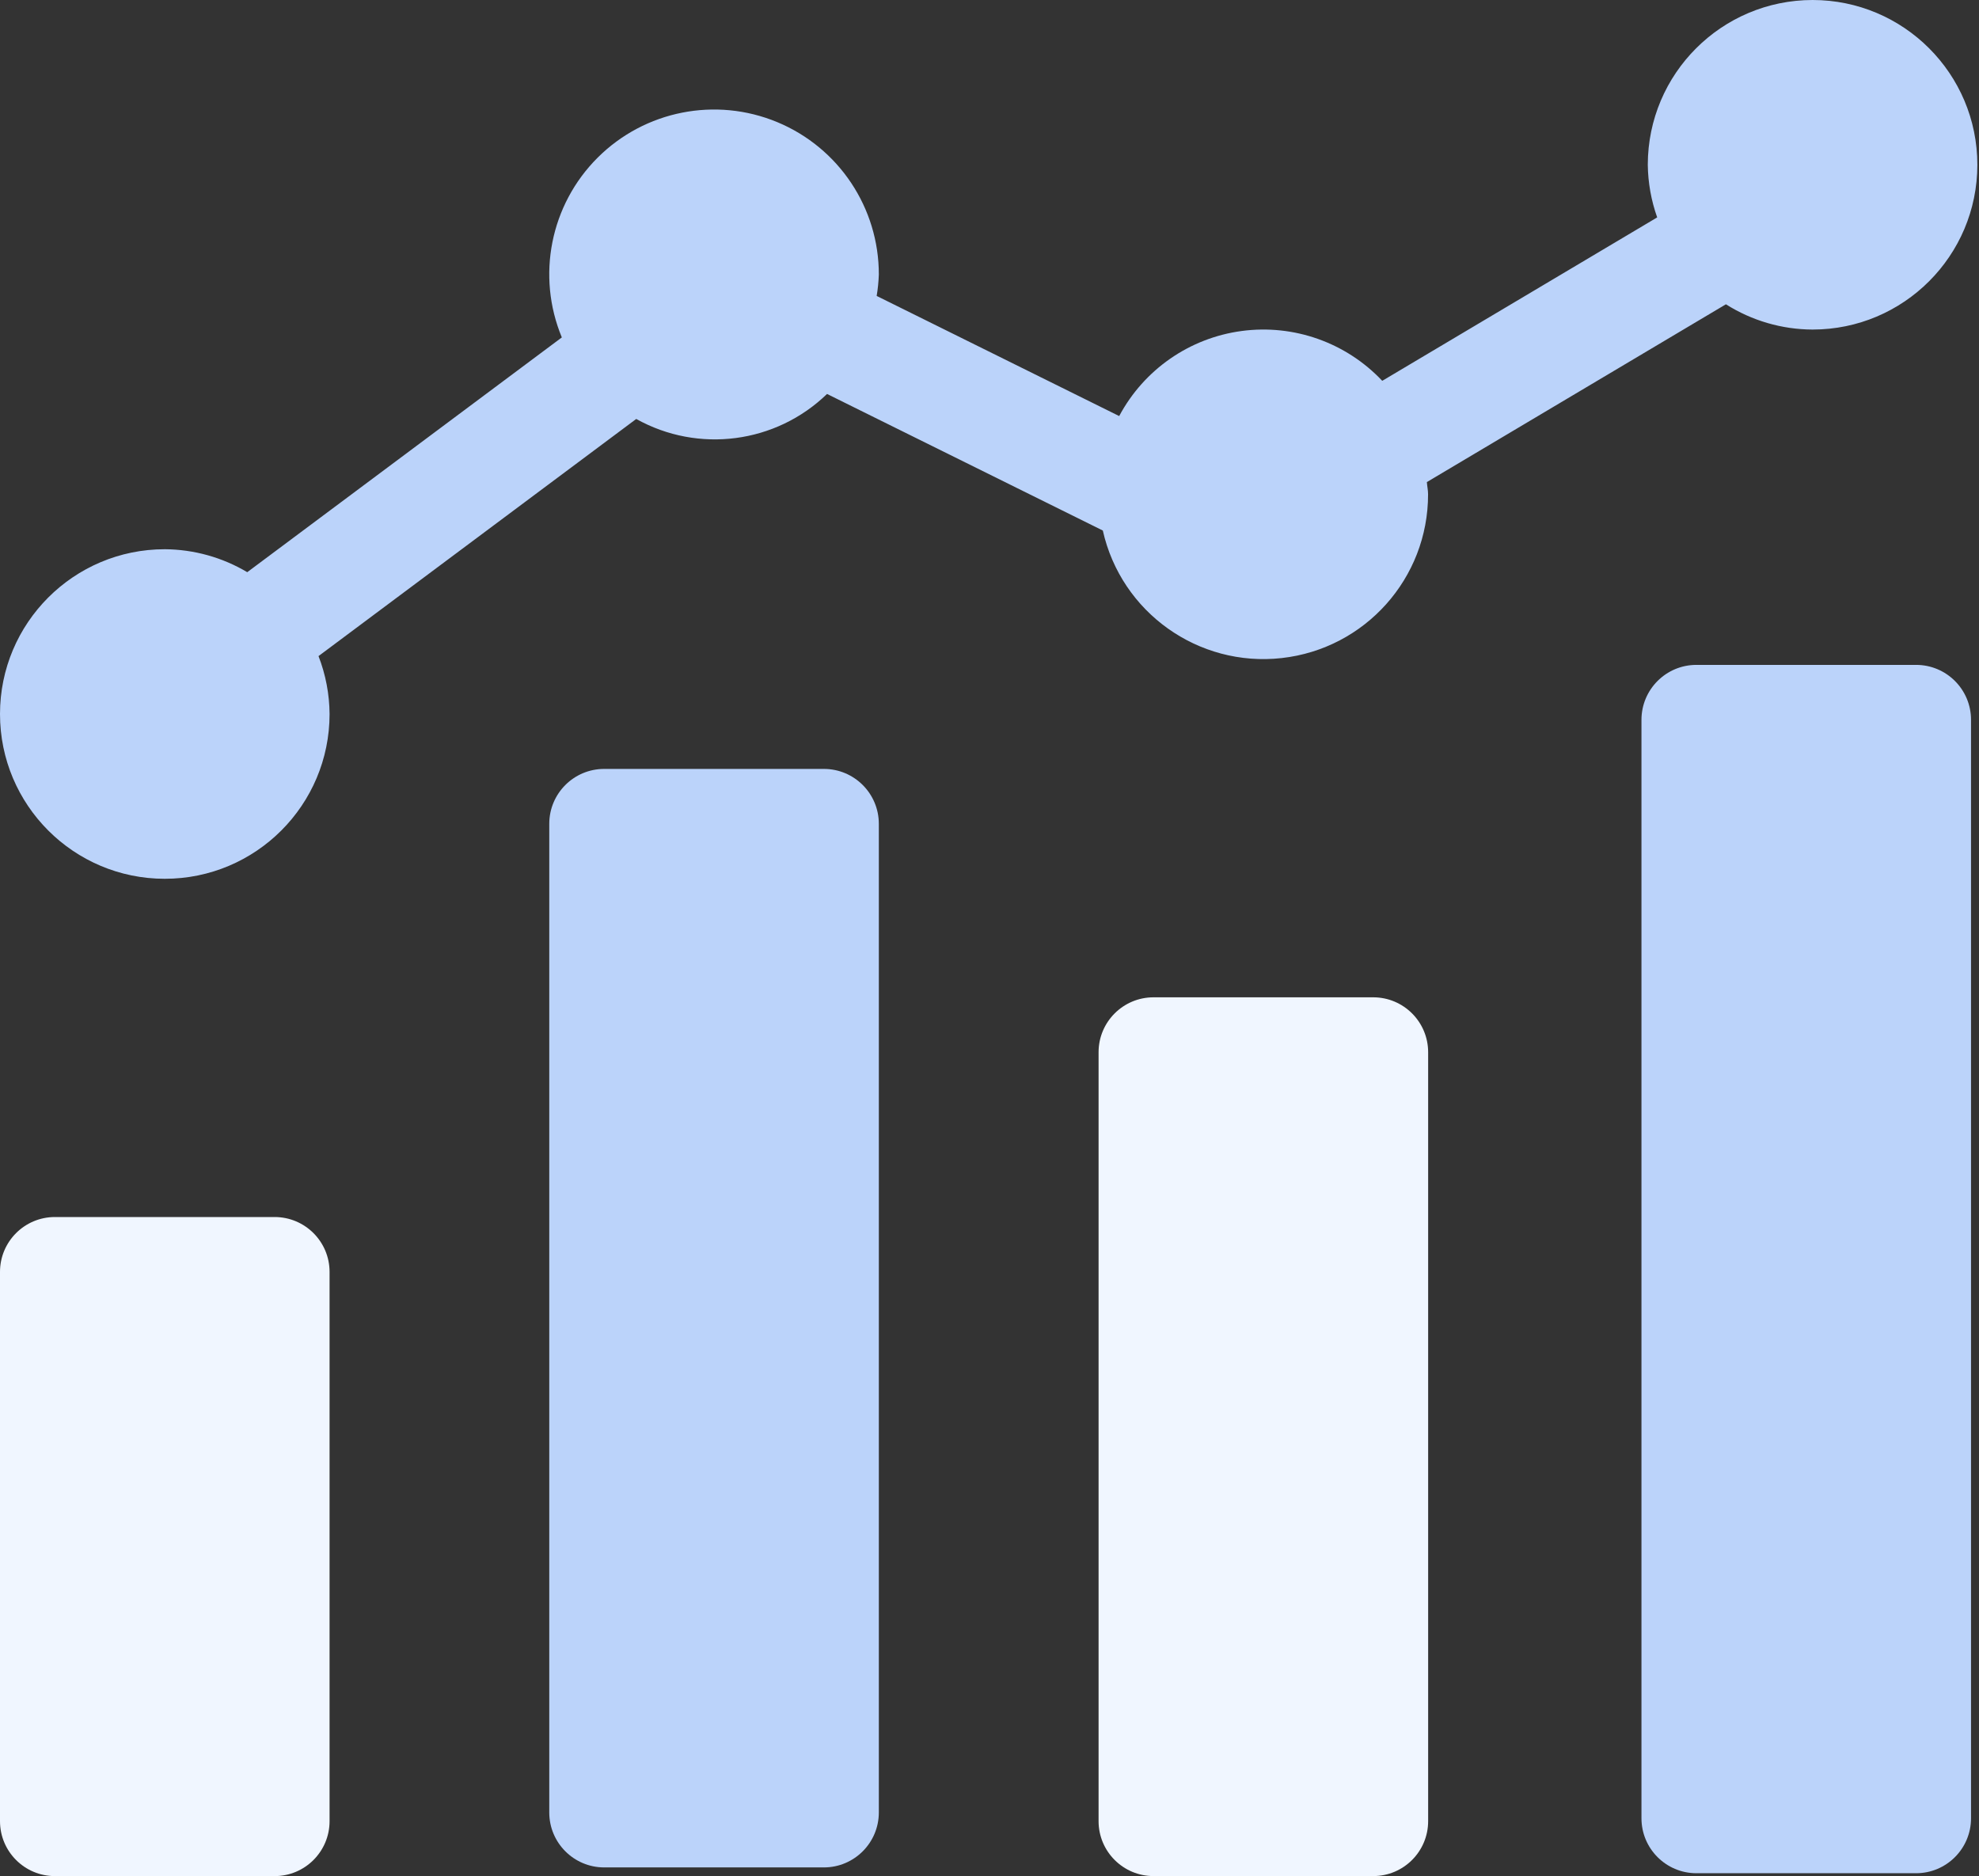
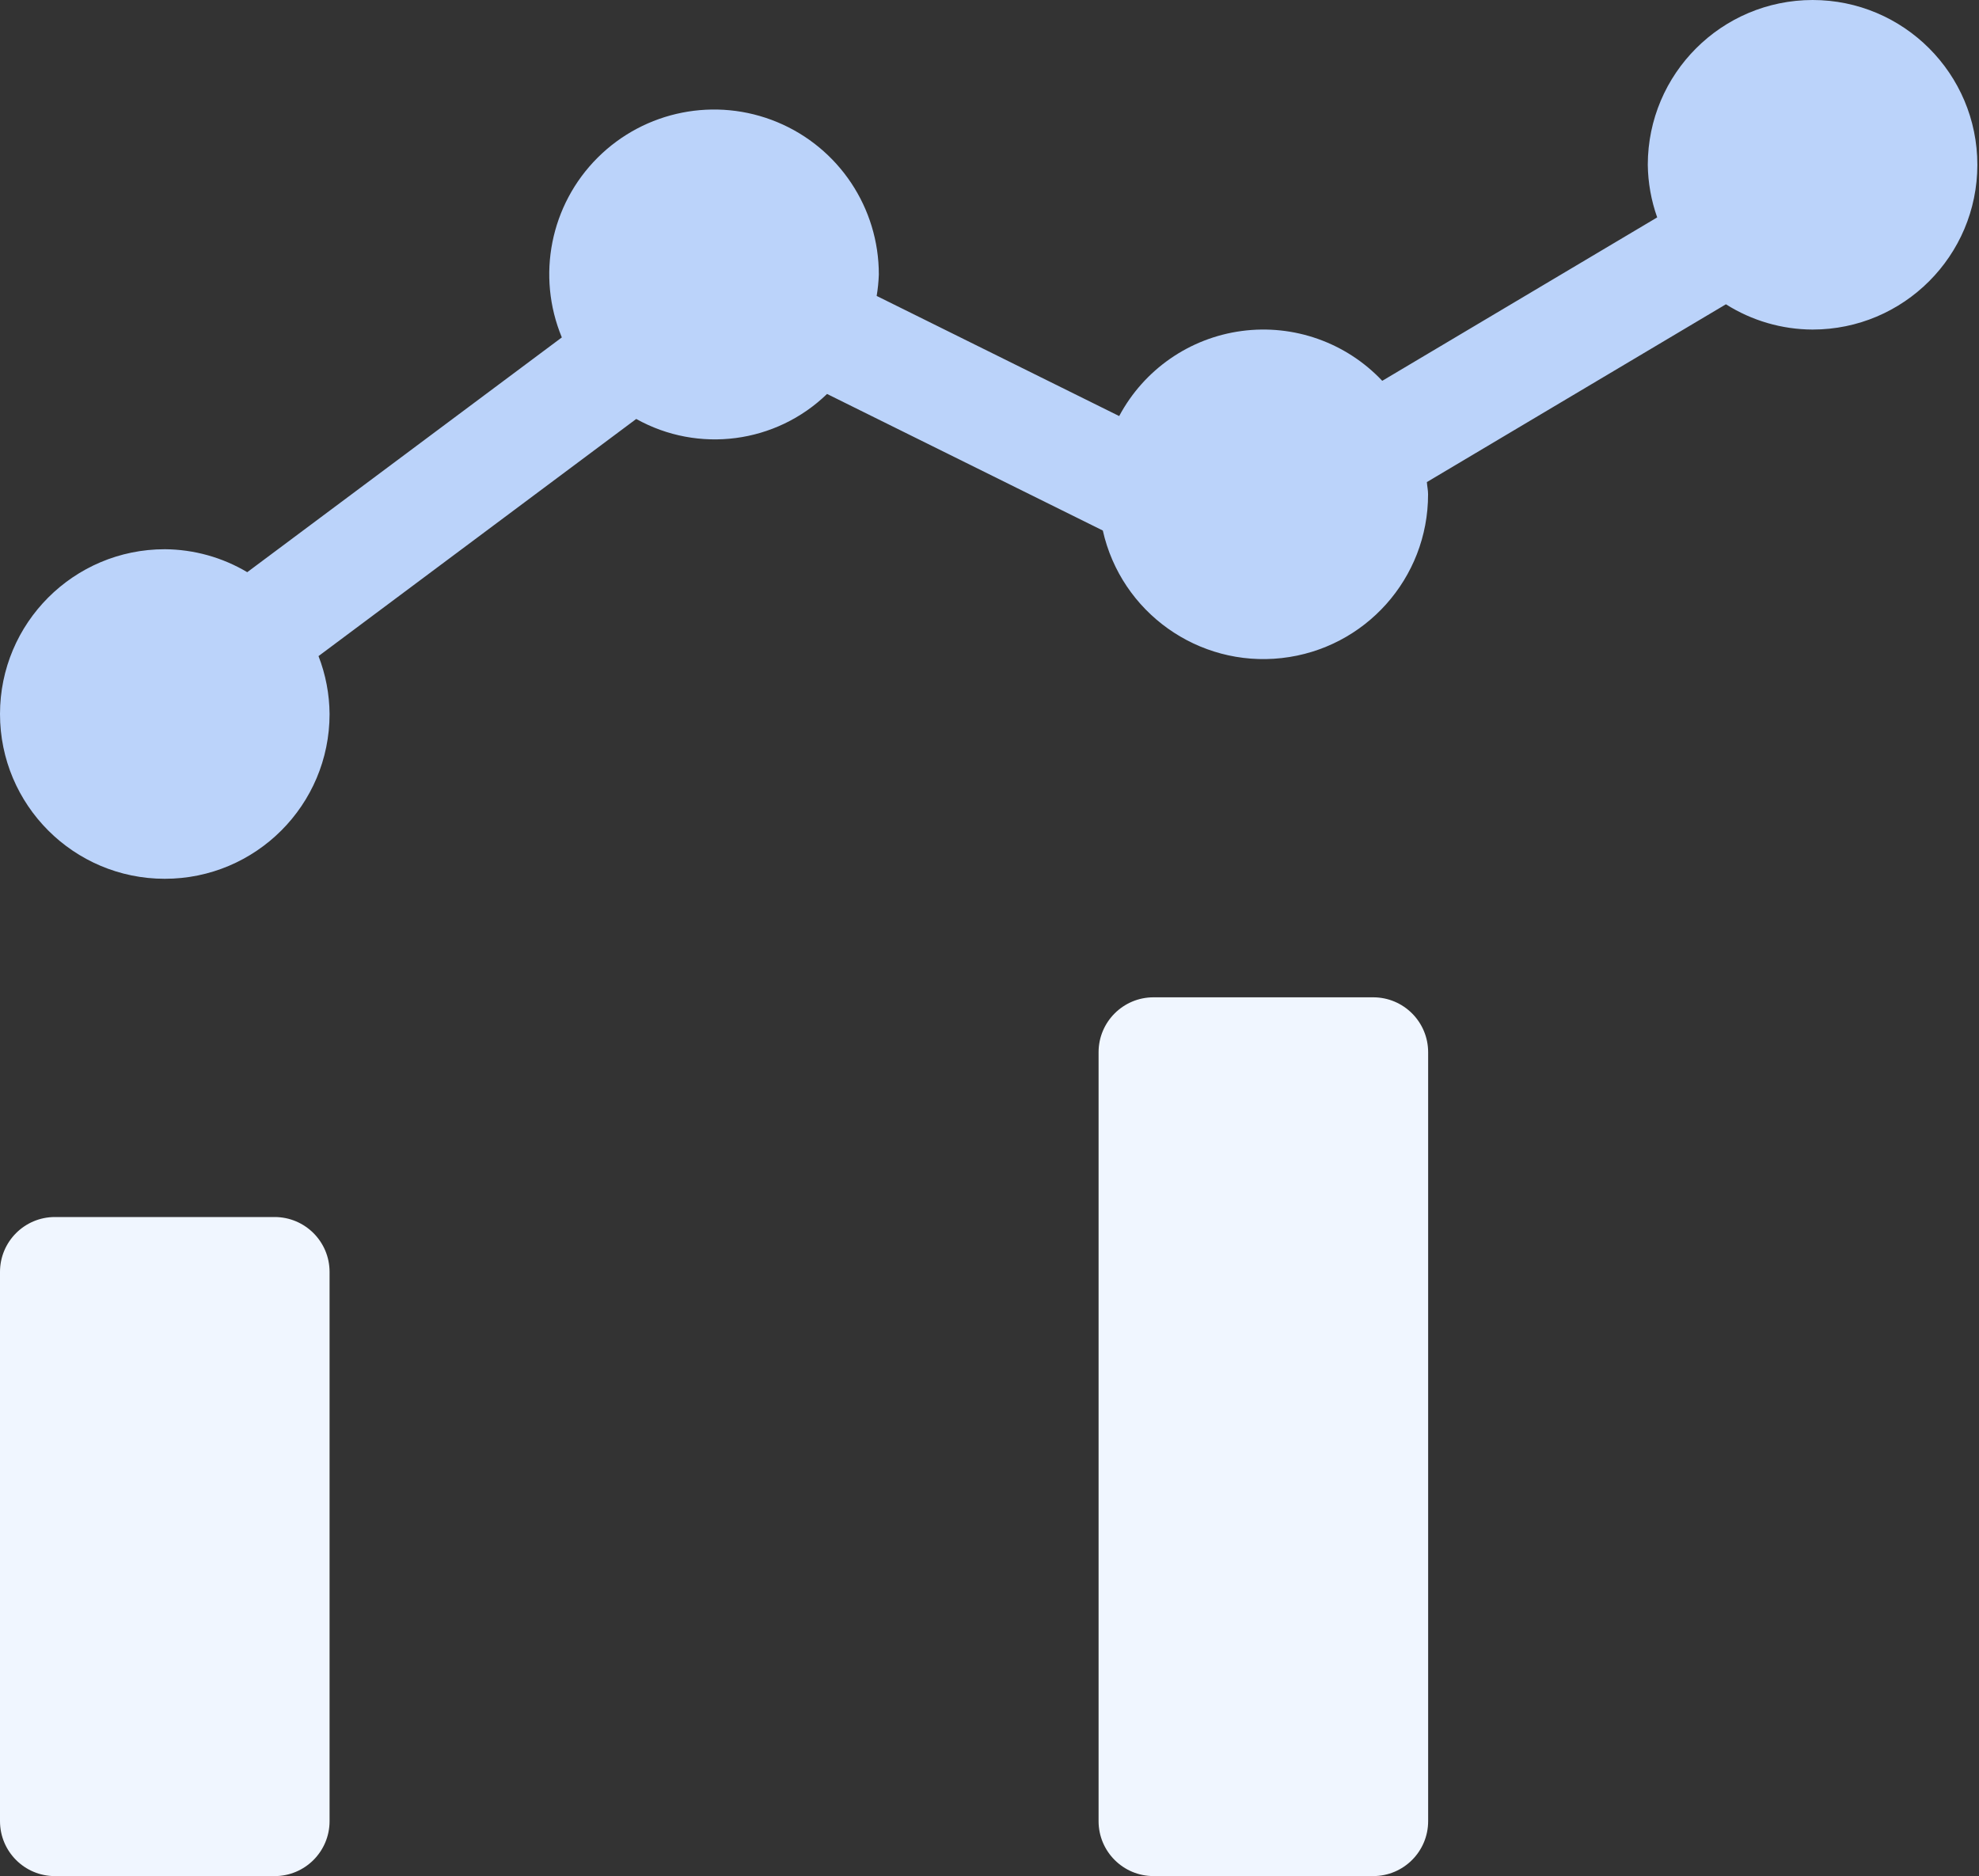
<svg xmlns="http://www.w3.org/2000/svg" width="77" height="73" viewBox="0 0 77 73" fill="none">
  <rect x="0" y="0" width="77" height="73" fill="#333333" stroke="none" />
  <path d="M2.137 47.355H10.685C11.865 47.355 12.823 48.311 12.823 49.491V70.862C12.823 72.043 11.865 73 10.685 73H2.137C0.957 73 0 72.043 0 70.862V49.491C0 48.311 0.957 47.355 2.137 47.355Z" fill="#F0F6FF" />
-   <path d="M23.508 29.919H32.056C33.236 29.919 34.194 30.876 34.194 32.056V70.524C34.194 71.704 33.236 72.662 32.056 72.662H23.508C22.328 72.662 21.371 71.704 21.371 70.524V32.056C21.371 30.876 22.328 29.919 23.508 29.919Z" fill="#BBD3FA" />
  <path d="M44.882 38.806H53.43C54.61 38.806 55.567 39.763 55.567 40.943V70.862C55.567 72.042 54.61 72.999 53.43 72.999H44.882C43.701 72.999 42.744 72.042 42.744 70.862V40.943C42.744 39.763 43.701 38.806 44.882 38.806Z" fill="#F0F6FF" />
-   <path d="M66.004 25.871H74.552C75.733 25.871 76.69 26.828 76.69 28.009V70.75C76.69 71.93 75.733 72.888 74.552 72.888H66.004C64.824 72.888 63.867 71.93 63.867 70.75V28.009C63.867 26.828 64.824 25.871 66.004 25.871Z" fill="#BBD3FA" />
  <path d="M70.524 0C66.985 0.004 64.117 2.872 64.113 6.411C64.122 7.109 64.245 7.801 64.479 8.459L53.781 14.818C52.377 13.329 50.341 12.607 48.312 12.879C46.283 13.15 44.51 14.382 43.546 16.189L34.11 11.515C34.156 11.24 34.184 10.963 34.194 10.685C34.199 8.09 32.639 5.748 30.242 4.752C27.846 3.757 25.086 4.304 23.25 6.138C21.414 7.973 20.866 10.732 21.86 13.129L9.62 22.264C8.65 21.686 7.541 21.378 6.411 21.371C2.871 21.371 0 24.241 0 27.783C0 31.323 2.871 34.194 6.411 34.194C9.952 34.194 12.823 31.323 12.823 27.783C12.817 27.011 12.672 26.248 12.393 25.529L24.755 16.302C27.174 17.651 30.19 17.255 32.179 15.329L42.909 20.643C43.624 23.829 46.623 25.968 49.868 25.606C53.114 25.244 55.568 22.5 55.564 19.234C55.564 19.071 55.528 18.918 55.517 18.758L67.153 11.84C68.162 12.478 69.33 12.819 70.524 12.823C74.065 12.823 76.936 9.952 76.936 6.411C76.936 2.871 74.065 0 70.524 0Z" fill="#BBD3FA" />
</svg>